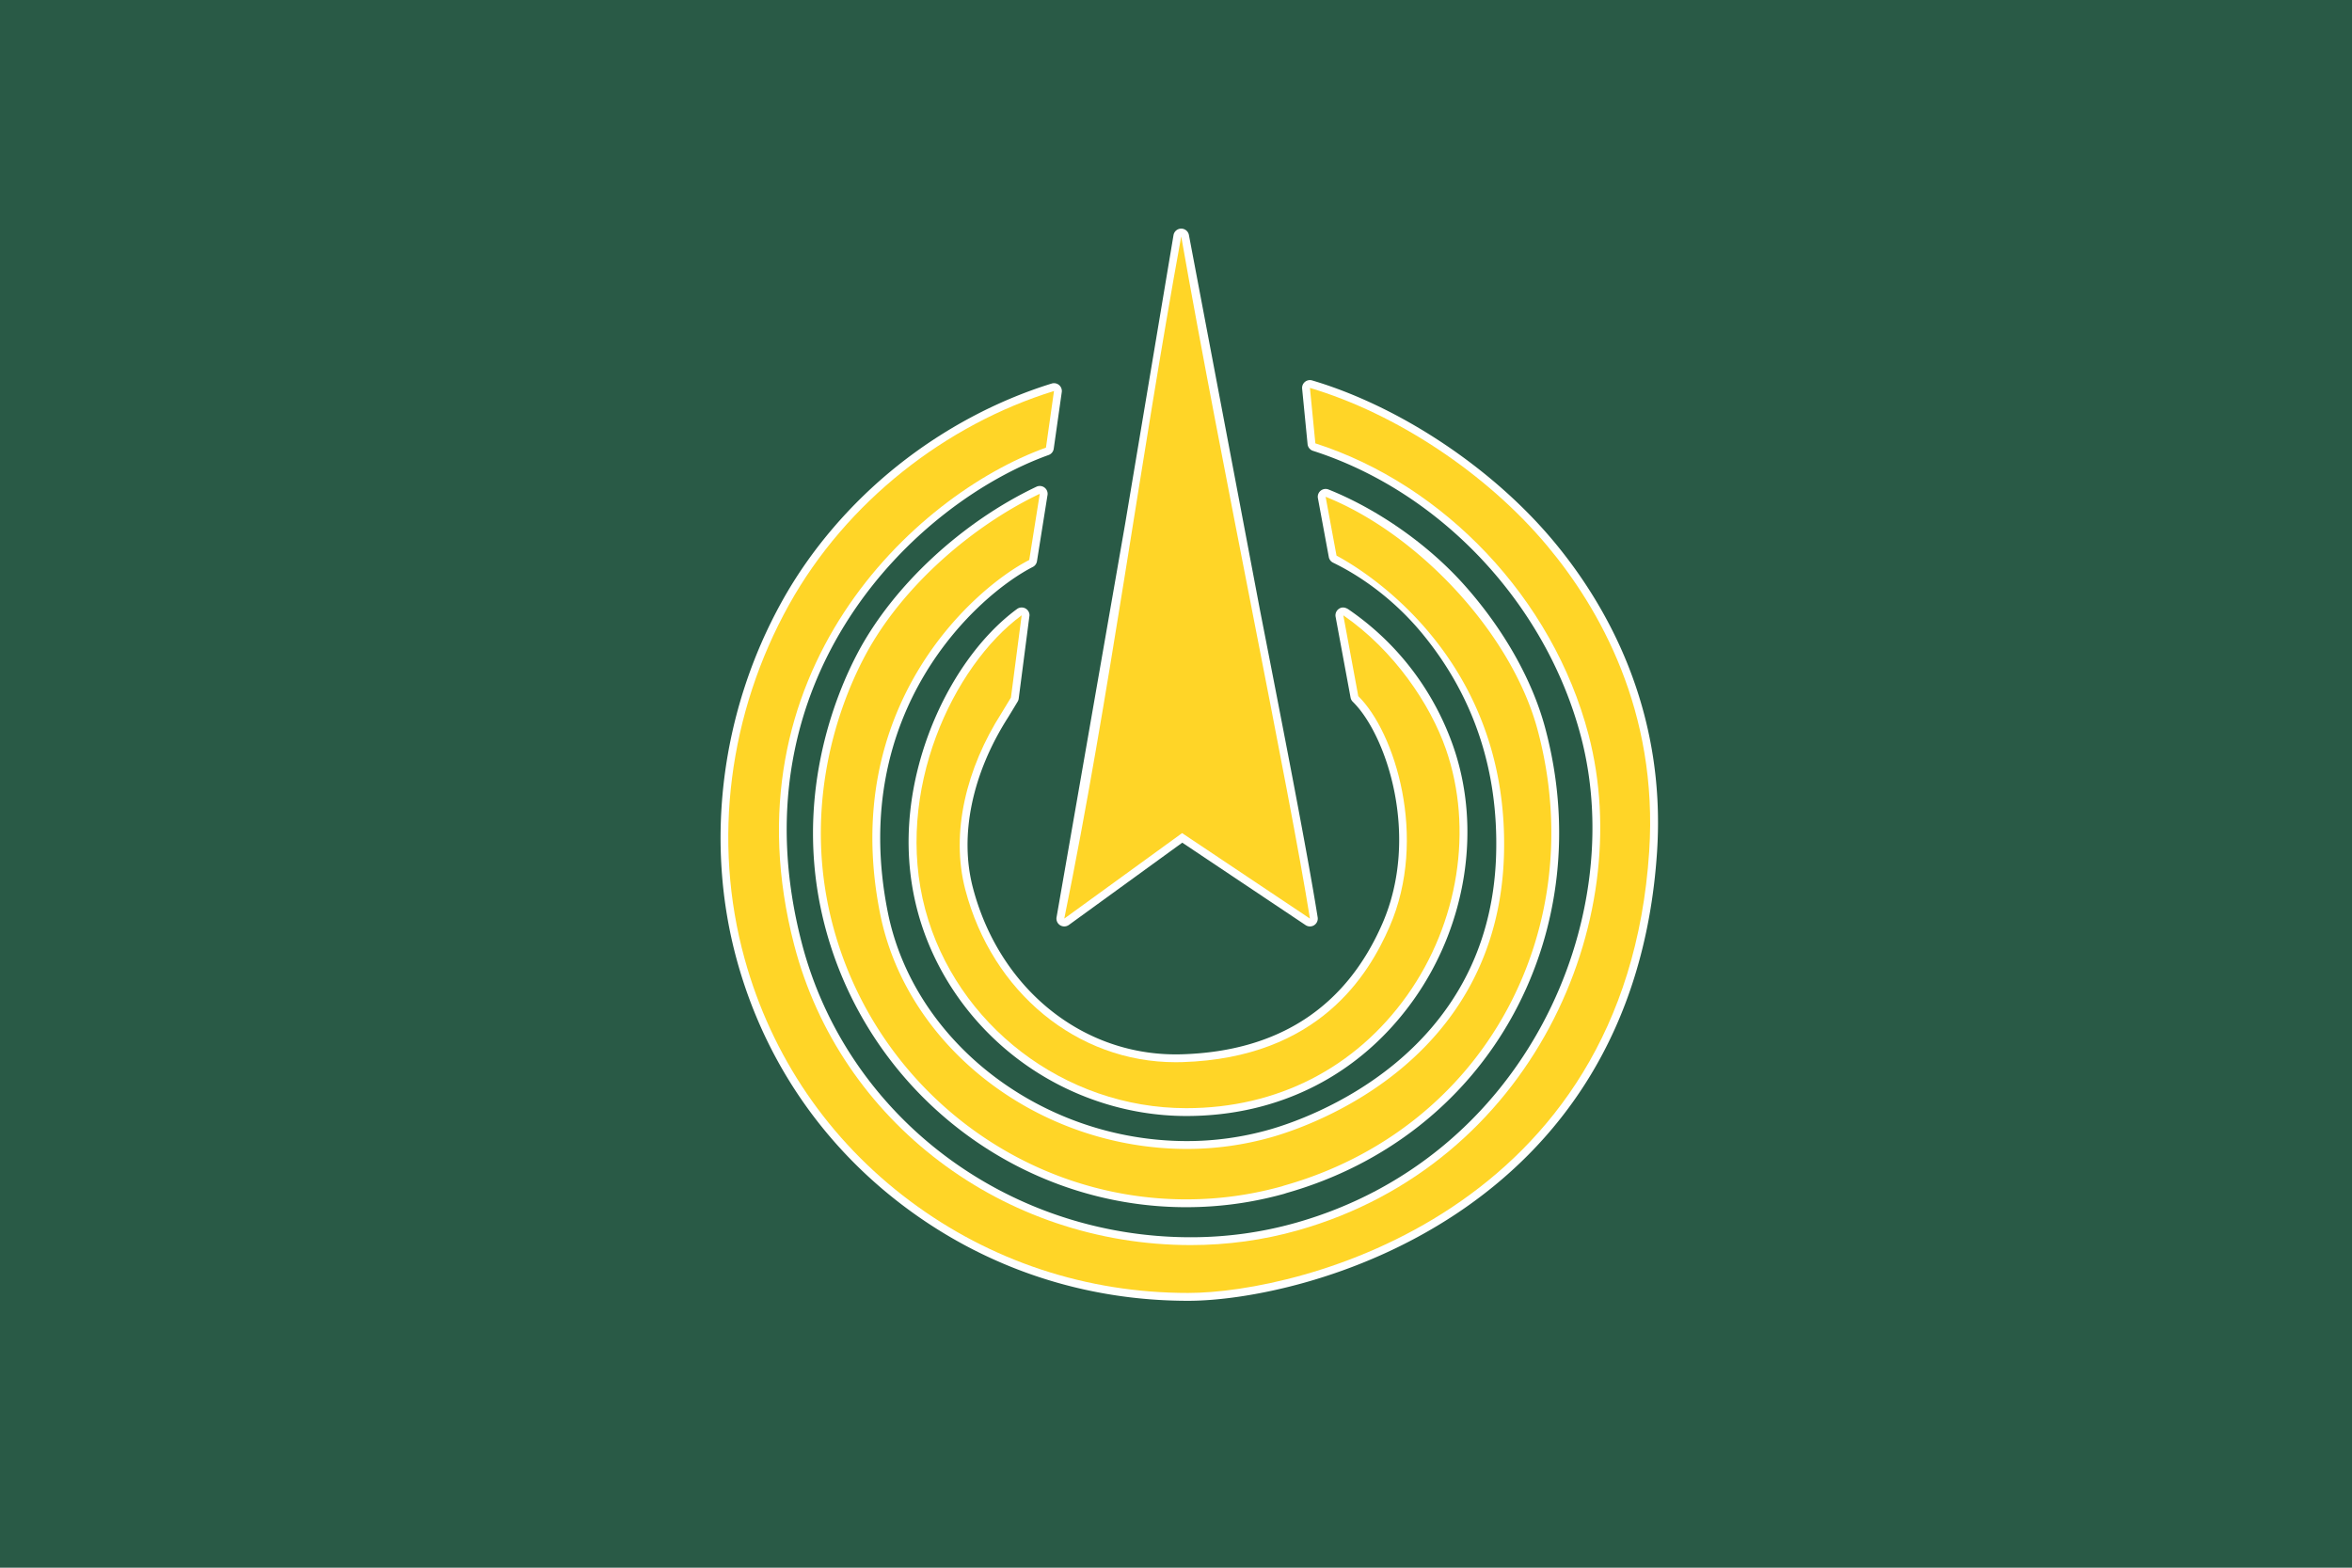
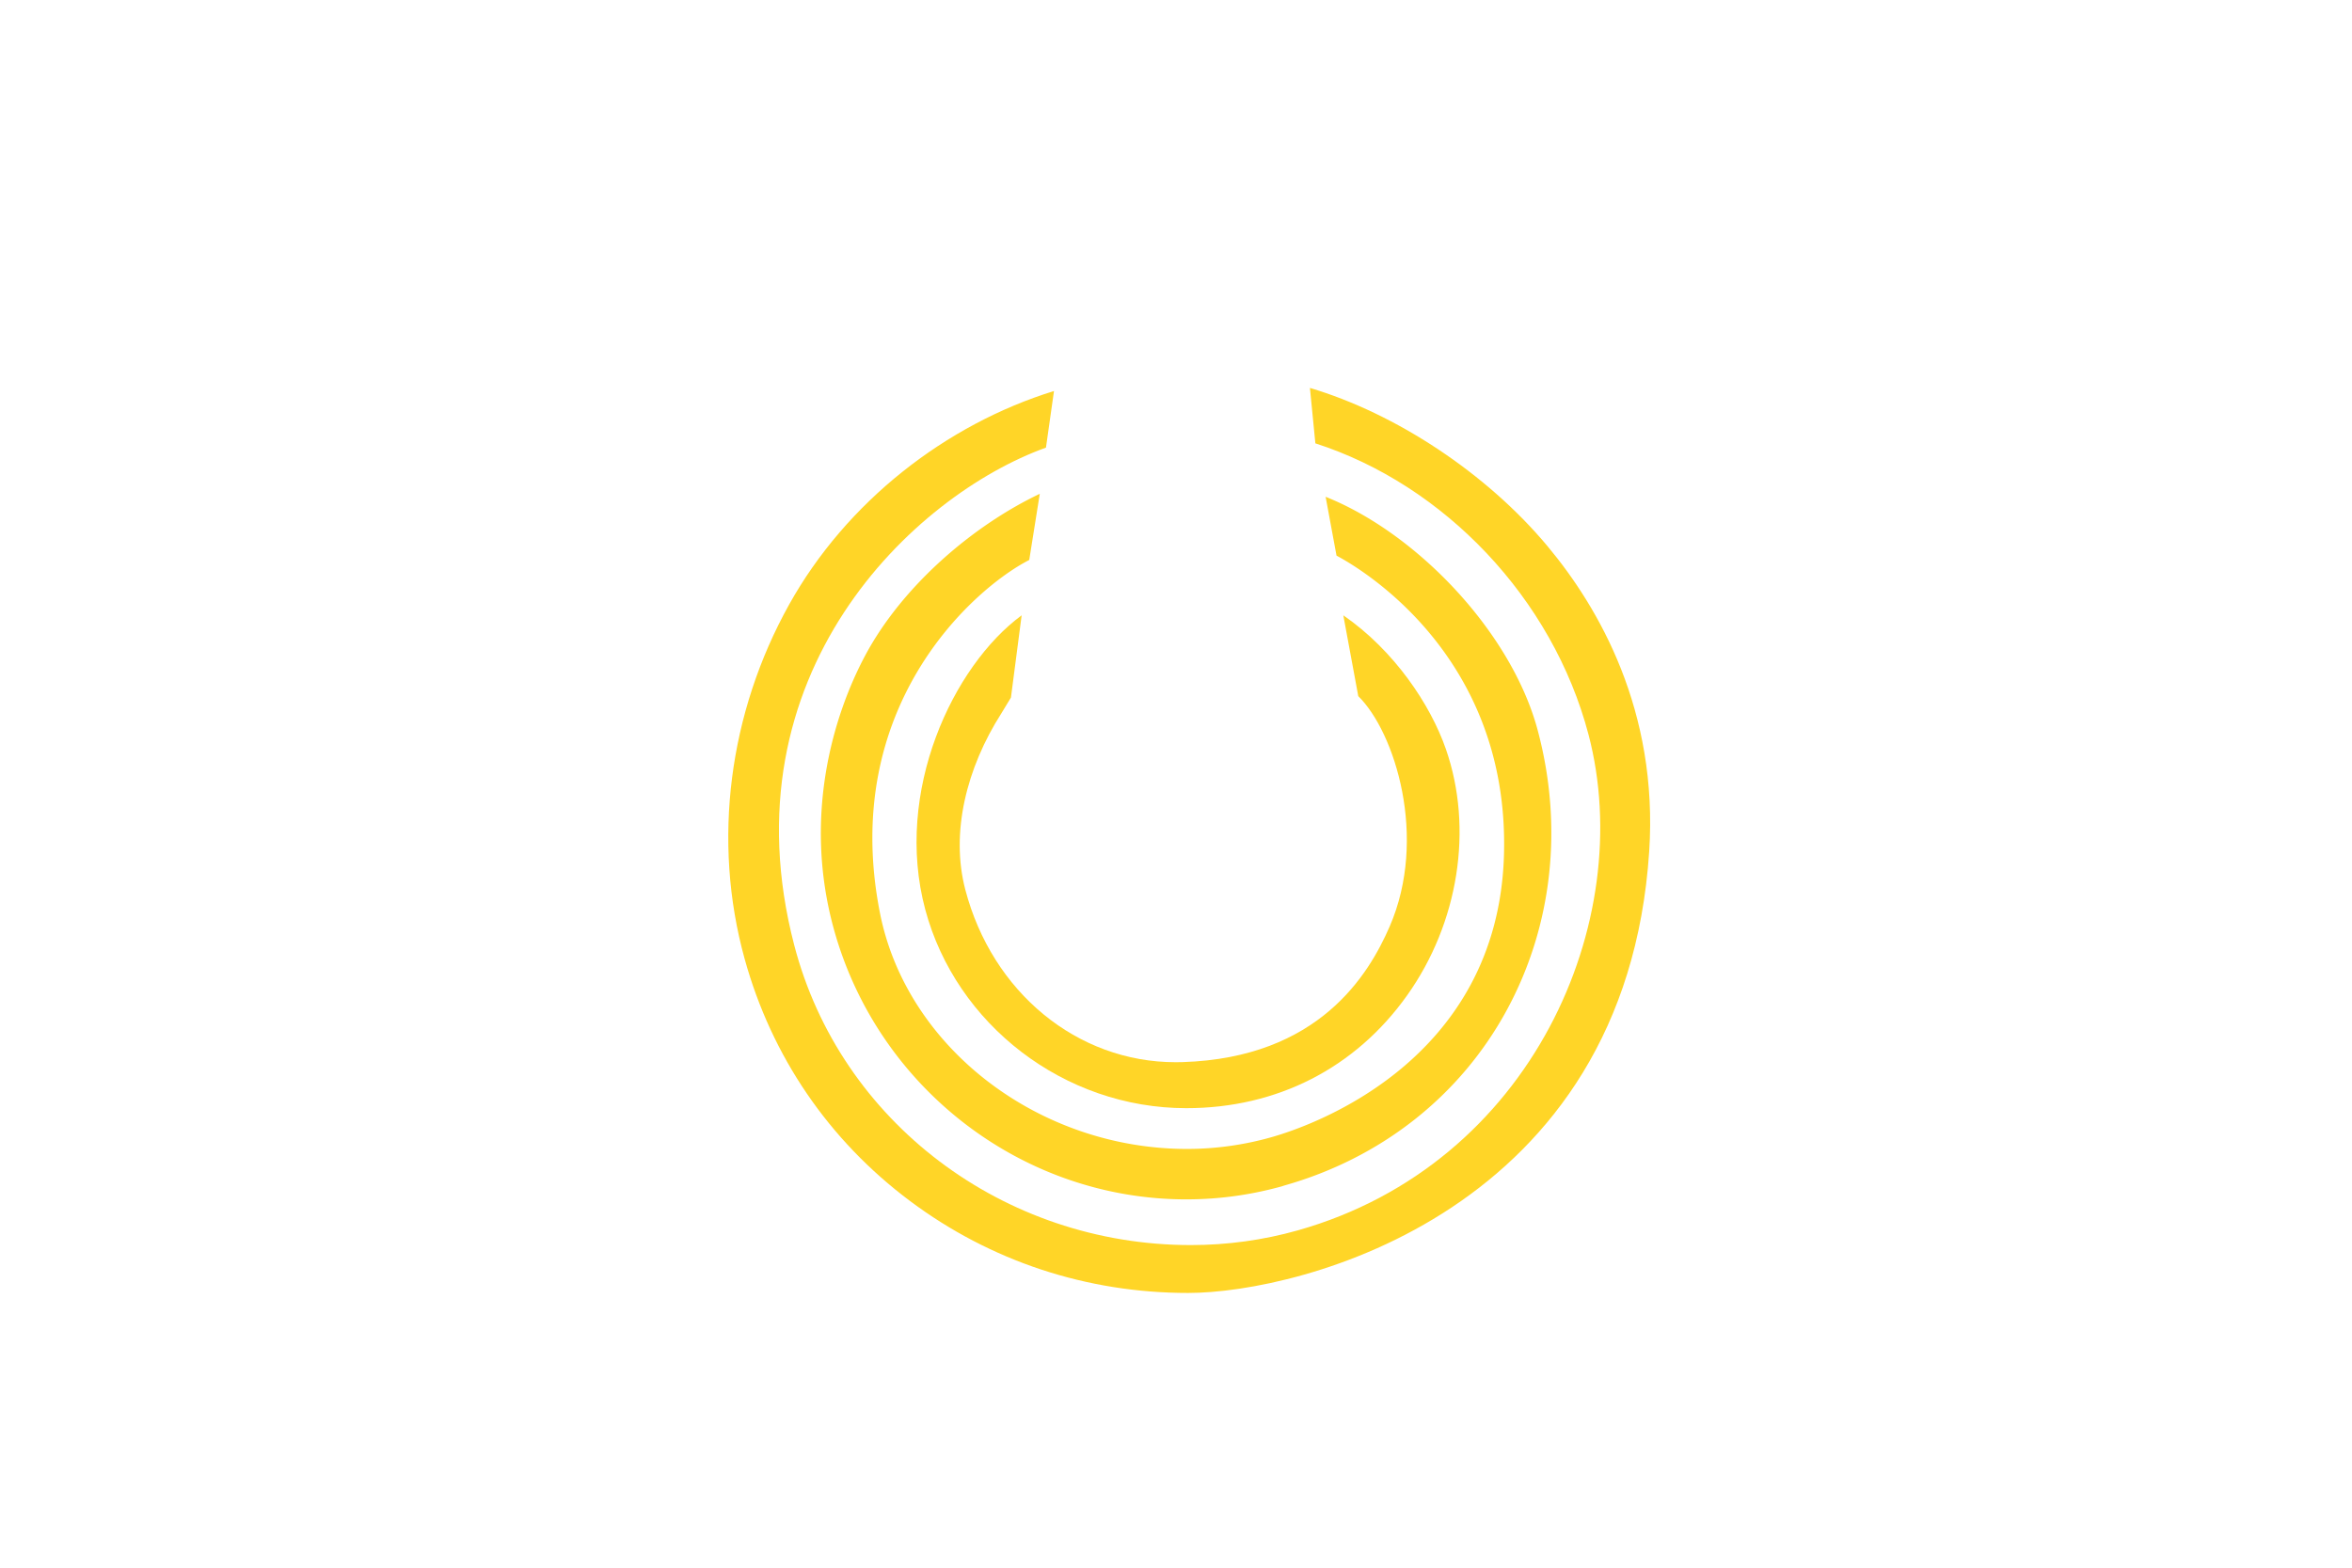
<svg xmlns="http://www.w3.org/2000/svg" width="600" height="400">
-   <path fill="#295a46" d="M0 0h600v400H0z" />
+   <path fill="#295a46" d="M0 0v400H0z" />
  <path fill="#fff" d="M334.167 96.98a1.99 1.99 0 0 0-1.272.458 2 2 0 0 0-.718 1.738l1.388 14.145a2 2 0 0 0 1.379 1.709c32.646 10.483 59.479 39.11 68.363 72.931 12.215 46.527-14.113 107.477-72.773 124.048-8.643 2.441-17.646 3.679-26.756 3.679-46.922 0-87.729-30.854-99.232-75.028-17.676-67.885 29.237-112.431 62.96-124.563a2 2 0 0 0 1.303-1.601l2.033-14.339c.024-.124.037-.252.037-.384a2 2 0 0 0-1.989-2c-.043 0-.073 0-.102.002a1.97 1.97 0 0 0-.546.101c-13.926 4.312-27.495 11.546-39.245 20.926-12.05 9.618-22.23 21.546-29.44 34.495-15.686 28.168-19.885 61.665-11.523 91.901 7.014 25.359 21.852 47.088 42.909 62.838 20.875 15.614 45.824 23.867 72.149 23.867 29.084 0 113.489-21.041 119.623-114.533 2.397-36.545-13.057-63.316-26.442-79.339-15.545-18.608-39.123-34.305-61.532-40.964a1.91 1.91 0 0 0-.574-.087h0z" />
  <path fill="#ffd527" d="M334.167 98.98c21.771 6.47 44.952 21.639 60.567 40.33 13.152 15.743 28.336 42.042 25.98 77.926-6.032 91.966-89.026 112.664-117.626 112.664-25.889 0-50.424-8.115-70.951-23.47-20.698-15.48-35.284-36.841-42.179-61.77-8.346-30.177-3.985-62.868 11.343-90.395 14.627-26.269 40.024-45.98 67.573-54.497l-2.047 14.442c-33.818 12.167-82.233 57.764-64.219 126.949 11.733 45.057 53.335 76.524 101.167 76.524 9.293 0 18.479-1.263 27.3-3.754 59.791-16.891 86.62-79.034 74.164-126.48-9.161-34.879-36.954-63.816-69.687-74.327l-1.385-14.142" />
  <path fill="#fff" d="M265.25 124l-.064.001a2 2 0 0 0-.831.21c-18.98 9.01-36.395 25.17-45.454 42.183-5.504 10.335-17.311 37.97-8.097 71.272 11.46 41.424 49.209 70.354 91.799 70.354 2.201 0 4.429-.078 6.621-.234 6.205-.441 12.191-1.477 18.303-3.162.035-.01.072-.021.107-.033l.521-.176c25.265-7.148 45.857-23.395 57.988-45.745 11.904-21.937 14.761-47.831 8.039-72.914-3.285-12.27-10.582-25.193-20.545-36.389-9.9-11.125-23.083-19.815-34.729-24.468-.24-.096-.492-.143-.742-.143-.438 0-.873.145-1.23.423-.561.438-.848 1.14-.751 1.845l2.778 15.01c.086.635.472 1.191 1.035 1.494 1.221.655 12.651 5.749 22.925 18.26 13.031 15.868 19.338 34.766 18.743 56.169-1.438 51.737-48.472 67.623-57.886 70.28-6.846 1.935-13.9 2.914-20.969 2.914-36.879 0-69.7-25.127-76.342-58.445-10.273-51.527 23.224-81.025 36.998-88.044a2 2 0 0 0 1.067-1.468l2.672-16.777a1.99 1.99 0 0 0 .044-.418 2 2 0 0 0-1.995-2l-.005.001z" />
  <path fill="#ffd527" d="M265.25 126l-2.689 16.881c-13.948 7.107-48.6 37.31-38.051 90.217 6.826 34.237 40.489 60.057 78.305 60.057a79.17 79.17 0 0 0 21.513-2.989c9.649-2.726 57.864-19.015 59.341-72.149 1.452-52.313-38.974-74.236-42.721-76.249l-2.778-15.01c23.399 9.347 47.427 34.654 54.085 59.517 6.587 24.585 3.794 49.958-7.865 71.442-11.879 21.888-32.059 37.794-56.824 44.788l-.568.192c-5.969 1.646-11.836 2.663-17.912 3.095-2.15.153-4.331.229-6.479.229-41.694 0-78.651-28.327-89.874-68.888-8.039-29.057-.006-54.888 7.935-69.799 9.603-18.036 27.816-33.384 44.582-41.334" />
  <path fill="#fff" d="M341.65 155.286a2 2 0 0 0-.934 2.098l3.819 20.626c.078.397.273.761.563 1.044 8.576 8.403 17.277 34.276 7.542 56.616-9.301 21.34-26.467 32.555-51.021 33.331a50.39 50.39 0 0 1-1.693.026c-24.277 0-45.07-17.094-51.741-42.534-3.478-13.267-.228-29.041 8.979-43.453a404.78 404.78 0 0 0 2.466-4.068c.127-.223.21-.468.245-.722l2.754-21.25a2 2 0 0 0-1.998-2h-.002-.015a1.99 1.99 0 0 0-1.188.401c-9.342 6.868-17.559 18.511-22.548 31.949-3.947 10.632-7.632 27.111-2.773 45.241 3.927 14.656 12.895 27.938 25.251 37.397 12.437 9.521 27.809 14.764 43.283 14.764 23.783 0 44.361-10.516 57.944-29.609 13.517-18.998 17.414-43.765 10.17-64.634-3.968-11.431-11.994-24.911-26.812-35.062-1.211-.757-1.972-.353-2.291-.161z" />
  <path fill="#ffd527" d="M342.682 157c12.957 8.937 22.219 22.75 26.18 34.164 7.035 20.268 3.238 44.339-9.909 62.818-13.197 18.553-33.197 28.77-56.313 28.77-31.227 0-58.752-21.379-66.604-50.679-8.077-30.138 7.124-62.244 24.591-75.073l-2.733 20.982c-.058.101-2.252 3.729-2.414 3.981-8.94 13.994-13.041 30.492-9.228 45.037 6.86 26.162 28.496 44.027 53.676 44.027.584 0 1.168-.01 1.756-.027 34.793-1.102 47.475-22.328 52.793-34.531 9.899-22.719 1.339-49.717-7.977-58.844L342.682 157" />
  <path fill="#fff" d="M301.334 58.333a2 2 0 0 0-1.967 1.641l-12.32 73.56-17.506 100.448a2 2 0 0 0 .876 2.082c.331.213.707.317 1.083.317.413 0 .825-.128 1.175-.381l28.927-20.992 31.453 21.035c.338.226.725.338 1.112.338a1.99 1.99 0 0 0 1.078-.315 2 2 0 0 0 .897-1.998c-2.644-16.598-8.52-46.677-14.74-78.523l-18.1-95.557a2 2 0 0 0-1.963-1.654l-.005-.001z" />
-   <path fill="#ffd527" d="M271.5 234.382l30.055-21.812 32.612 21.812c-5.228-32.844-22.667-116.132-32.833-174.048C290.813 117.929 283 178 271.5 234.382z" />
</svg>